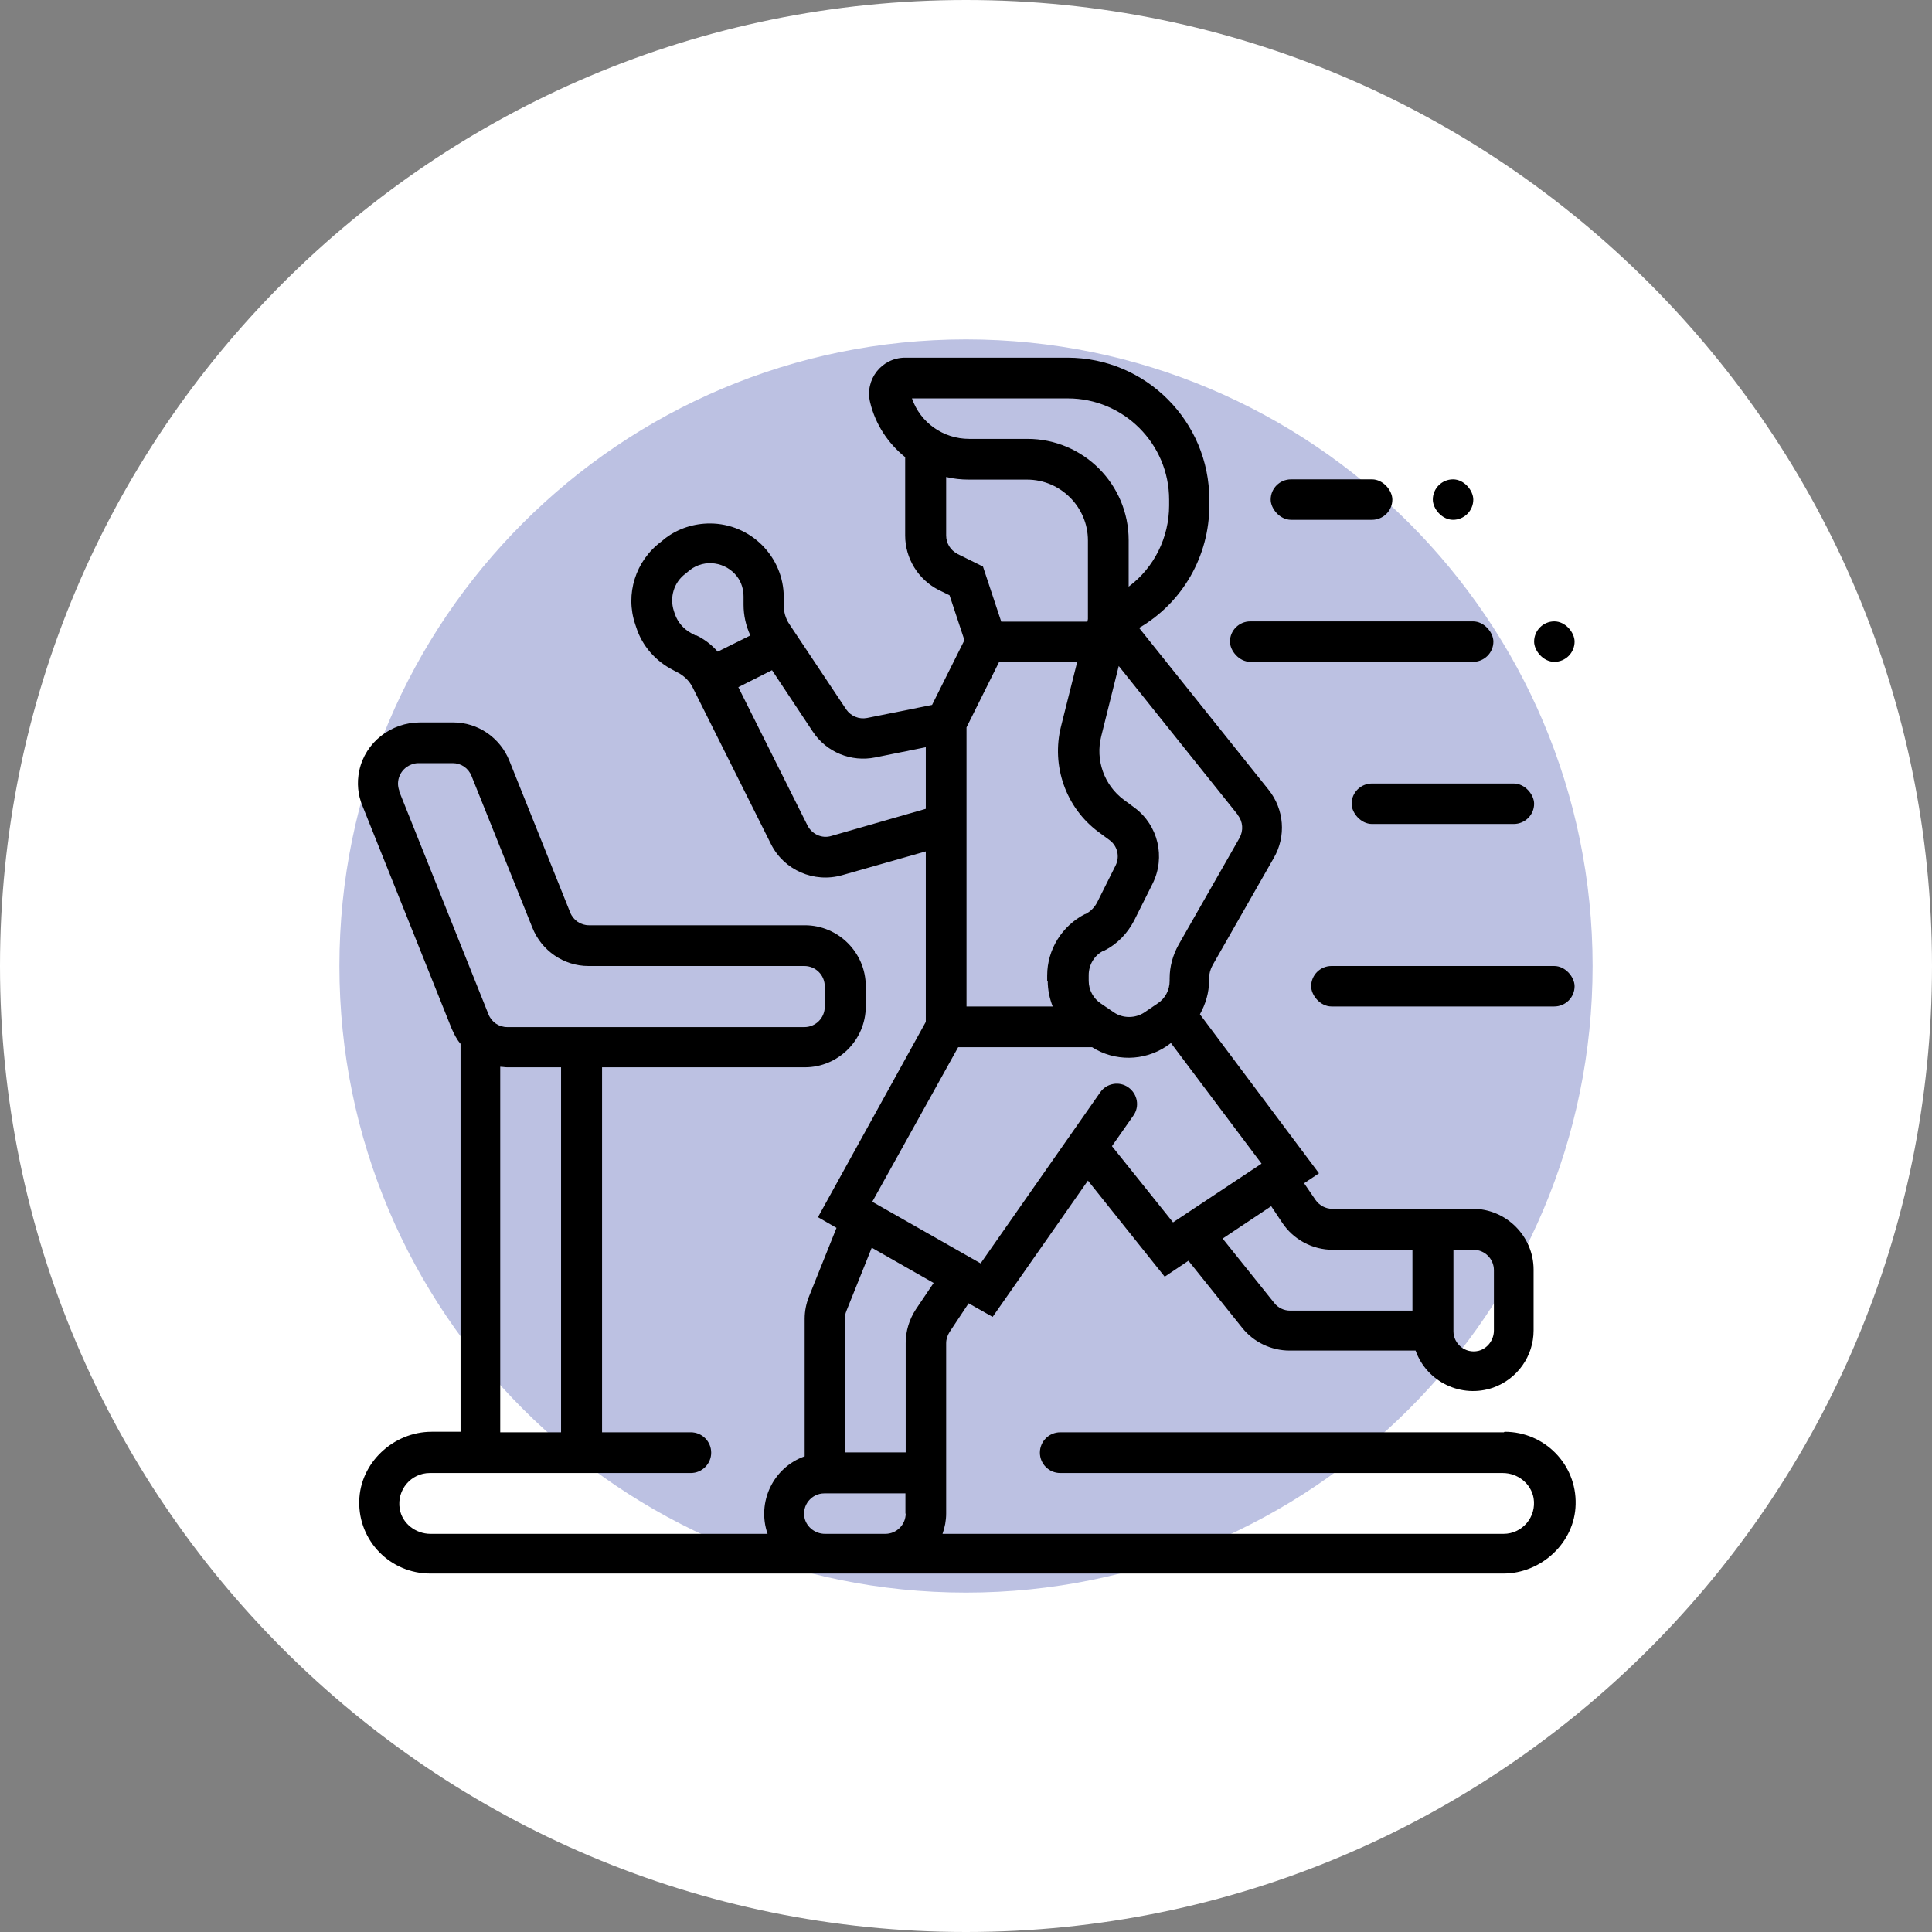
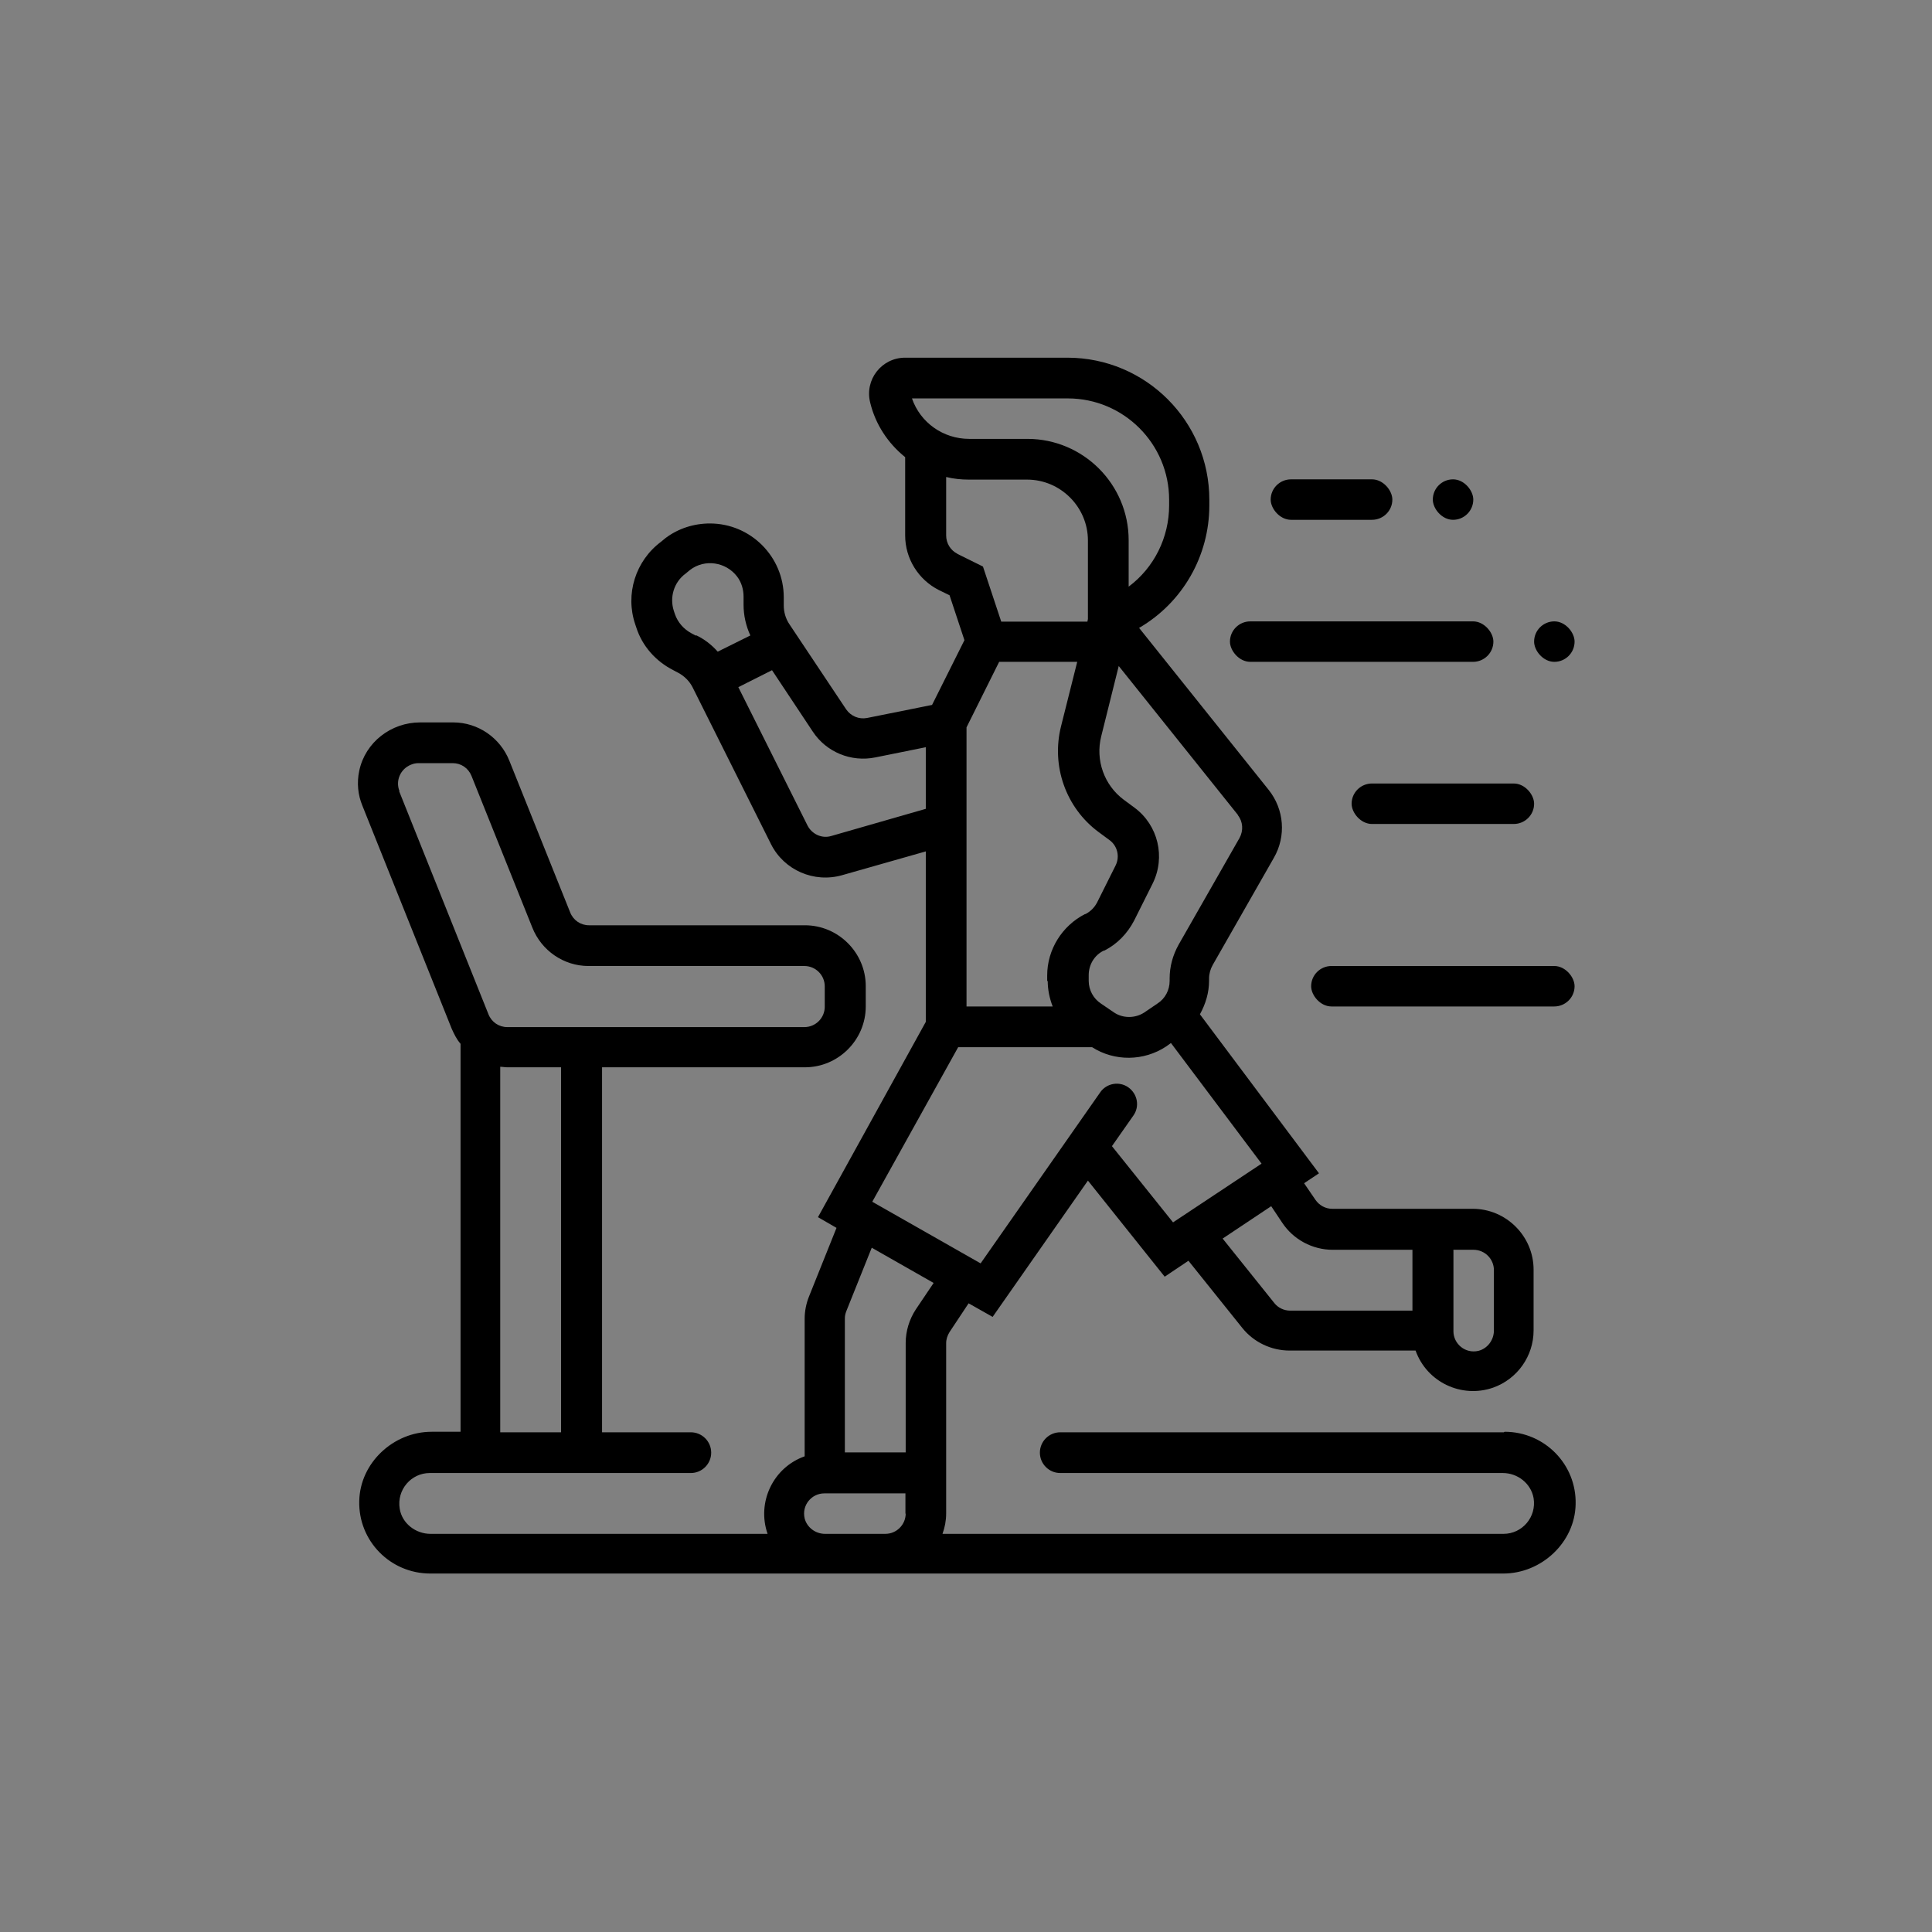
<svg xmlns="http://www.w3.org/2000/svg" id="Capa_2" data-name="Capa 2" viewBox="0 0 74 74">
  <rect x="0" y="0" width="74" height="74" fill="#808080" stroke="none" />
  <defs>
    <style>
      .cls-1 {
        fill: #bcc1e2;
      }

      .cls-2 {
        fill: #fff;
      }
    </style>
  </defs>
  <g id="Capa_1-2" data-name="Capa 1">
    <g>
-       <path class="cls-2" d="M37,0h0c20.43,0,37,16.57,37,37h0c0,20.43-16.57,37-37,37h0C16.57,74,0,57.43,0,37h0C0,16.57,16.57,0,37,0Z" />
-       <path class="cls-1" d="M61,37c0,13.25-10.75,24-24,24s-24-10.75-24-24,10.75-24,24-24,24,10.75,24,24Z" />
      <g>
        <path d="M57.6,54.86h-16.99c-.43,0-.78.35-.78.78h0c0,.43.35.78.78.78h16.95c.57,0,1.08.4,1.18.96.12.73-.44,1.37-1.15,1.37h-21.49c.09-.25.14-.51.14-.78v-6.52c0-.16.05-.3.13-.43l.73-1.1.92.52,3.65-5.22,2.94,3.68.91-.61,2.06,2.57c.44.55,1.11.87,1.82.87h4.82c.43,1.21,1.76,1.84,2.97,1.42.93-.33,1.55-1.21,1.55-2.19v-2.33c0-1.28-1.05-2.33-2.33-2.33h-5.38c-.26,0-.5-.13-.65-.35l-.43-.63.57-.38-4.56-6.09c.22-.4.35-.83.35-1.29v-.08c0-.18.05-.36.14-.52l2.34-4.1c.48-.83.4-1.86-.2-2.61l-4.96-6.2c1.67-.97,2.69-2.76,2.69-4.69v-.22c0-3-2.43-5.44-5.44-5.44h-6.21c-.9,0-1.56.84-1.34,1.72h0c.2.83.68,1.56,1.34,2.09v3c0,.88.5,1.69,1.29,2.09l.41.2.57,1.72-1.24,2.48-2.49.5c-.31.06-.62-.07-.8-.33l-2.18-3.27c-.14-.21-.21-.46-.21-.71v-.31c0-1.56-1.27-2.83-2.83-2.83-.61,0-1.21.19-1.7.56l-.17.14c-.98.73-1.38,2.01-.99,3.16l.04.12c.23.72.75,1.3,1.42,1.64l.17.09c.25.13.45.33.57.57l3,6c.5,1,1.65,1.5,2.73,1.19l3.2-.91v6.53l-4.13,7.48.71.41-1.05,2.62c-.11.27-.17.57-.17.86v5.27c-1.21.43-1.84,1.76-1.42,2.97h-12.91c-.57,0-1.09-.4-1.18-.96-.12-.73.44-1.37,1.15-1.37h10c.43,0,.78-.35.78-.78h0c0-.43-.35-.78-.78-.78h-3.4v-13.98h7.77c1.28,0,2.33-1.05,2.33-2.33v-.78c0-1.28-1.05-2.33-2.33-2.33h-8.27c-.32,0-.6-.19-.72-.49l-2.33-5.81c-.35-.88-1.2-1.47-2.15-1.47h-1.27c-1.11,0-2.1.76-2.33,1.85-.1.47-.05.93.12,1.34l3.42,8.54c.09.2.19.41.34.58v14.86h-1.11c-1.46,0-2.74,1.19-2.77,2.65-.04,1.53,1.19,2.78,2.72,2.78h41.1c1.46,0,2.74-1.19,2.77-2.65.04-1.53-1.19-2.78-2.72-2.78h0ZM55.66,47.87h.78c.43,0,.78.35.78.78v2.31c0,.36-.24.69-.59.78-.51.12-.96-.27-.96-.75v-3.11ZM21.49,54.86h-2.33v-14c.09,0,.18.02.27.02h2.06v13.98ZM15.3,30.3c-.16-.4.04-.85.44-1.01.09-.04.19-.06.29-.06h1.31c.32,0,.6.19.72.49l2.33,5.81c.35.88,1.2,1.47,2.15,1.47h8.27c.43,0,.78.35.78.78v.78c0,.43-.35.78-.78.78h-11.38c-.32,0-.6-.19-.72-.49l-3.42-8.54ZM49.11,46.83c.43.65,1.16,1.04,1.94,1.04h3.05v2.33h-4.69c-.23,0-.46-.11-.6-.29l-1.98-2.47,1.86-1.24.42.63ZM47.41,31.22c.2.25.22.59.07.87l-2.34,4.1c-.22.4-.34.83-.34,1.29v.09c0,.35-.17.68-.47.87l-.5.34c-.35.23-.82.23-1.16,0l-.5-.34c-.29-.19-.47-.52-.47-.87v-.22c0-.4.22-.77.58-.94h.02c.49-.25.88-.65,1.14-1.15l.71-1.42c.5-1.01.21-2.23-.69-2.9l-.42-.31c-.75-.56-1.09-1.52-.86-2.43l.67-2.69,4.57,5.71ZM40.13,37.57c0,.34.07.67.19.98h-3.3v-10.69l1.25-2.51h2.99l-.62,2.47c-.38,1.51.18,3.12,1.44,4.05l.42.31c.3.22.4.63.23.97l-.71,1.42c-.1.19-.25.34-.44.44h-.02c-.88.45-1.45,1.36-1.45,2.35v.22ZM34.92,15.26h5.98c2.14,0,3.88,1.74,3.88,3.88v.22c0,1.22-.57,2.38-1.55,3.11v-1.78c0-2.14-1.74-3.88-3.88-3.88h-2.23c-.99,0-1.87-.62-2.19-1.55ZM36.67,21.21c-.26-.13-.43-.4-.43-.7v-2.24c.28.07.58.1.87.1h2.23c1.28,0,2.33,1.05,2.33,2.33v3.01l-.02.1h-3.3l-.7-2.11-.99-.49ZM26.66,24.35l-.17-.09c-.3-.16-.53-.42-.64-.74l-.04-.12c-.17-.52,0-1.1.45-1.43l.17-.14c.56-.43,1.37-.31,1.8.25.17.22.25.5.25.77v.31c0,.41.09.81.26,1.18l-1.25.62c-.23-.26-.51-.48-.83-.63ZM31.84,32.02c-.36.11-.74-.07-.91-.4l-2.65-5.3,1.29-.65,1.56,2.35c.52.79,1.47,1.18,2.4.99l1.93-.39v2.36l-3.62,1.04ZM36.7,40.11h5.13c.86.55,1.98.54,2.84-.03l.18-.13,3.47,4.62-3.39,2.25-2.34-2.92.82-1.17c.25-.35.16-.83-.19-1.08h0c-.35-.25-.84-.16-1.08.19l-4.58,6.55-4.15-2.36,3.29-5.92ZM34.69,57.97c0,.43-.35.78-.78.78h-2.31c-.36,0-.69-.24-.78-.59-.12-.51.27-.96.75-.96h3.11v.78ZM35.08,50.15c-.25.38-.39.83-.39,1.29v4.19h-2.33v-5.13c0-.1.02-.19.06-.29l.97-2.42,2.37,1.35-.68,1.01Z" />
        <rect x="47.11" y="23.8" width="10.09" height="1.55" rx=".78" ry=".78" />
        <rect x="58.76" y="23.8" width="1.55" height="1.55" rx=".78" ry=".78" />
        <rect x="48.67" y="18.36" width="4.66" height="1.55" rx=".78" ry=".78" />
        <rect x="54.88" y="18.36" width="1.55" height="1.55" rx=".78" ry=".78" />
        <rect x="51.77" y="30.01" width="6.99" height="1.55" rx=".78" ry=".78" />
        <rect x="50.22" y="37" width="10.09" height="1.55" rx=".78" ry=".78" />
      </g>
    </g>
  </g>
</svg>